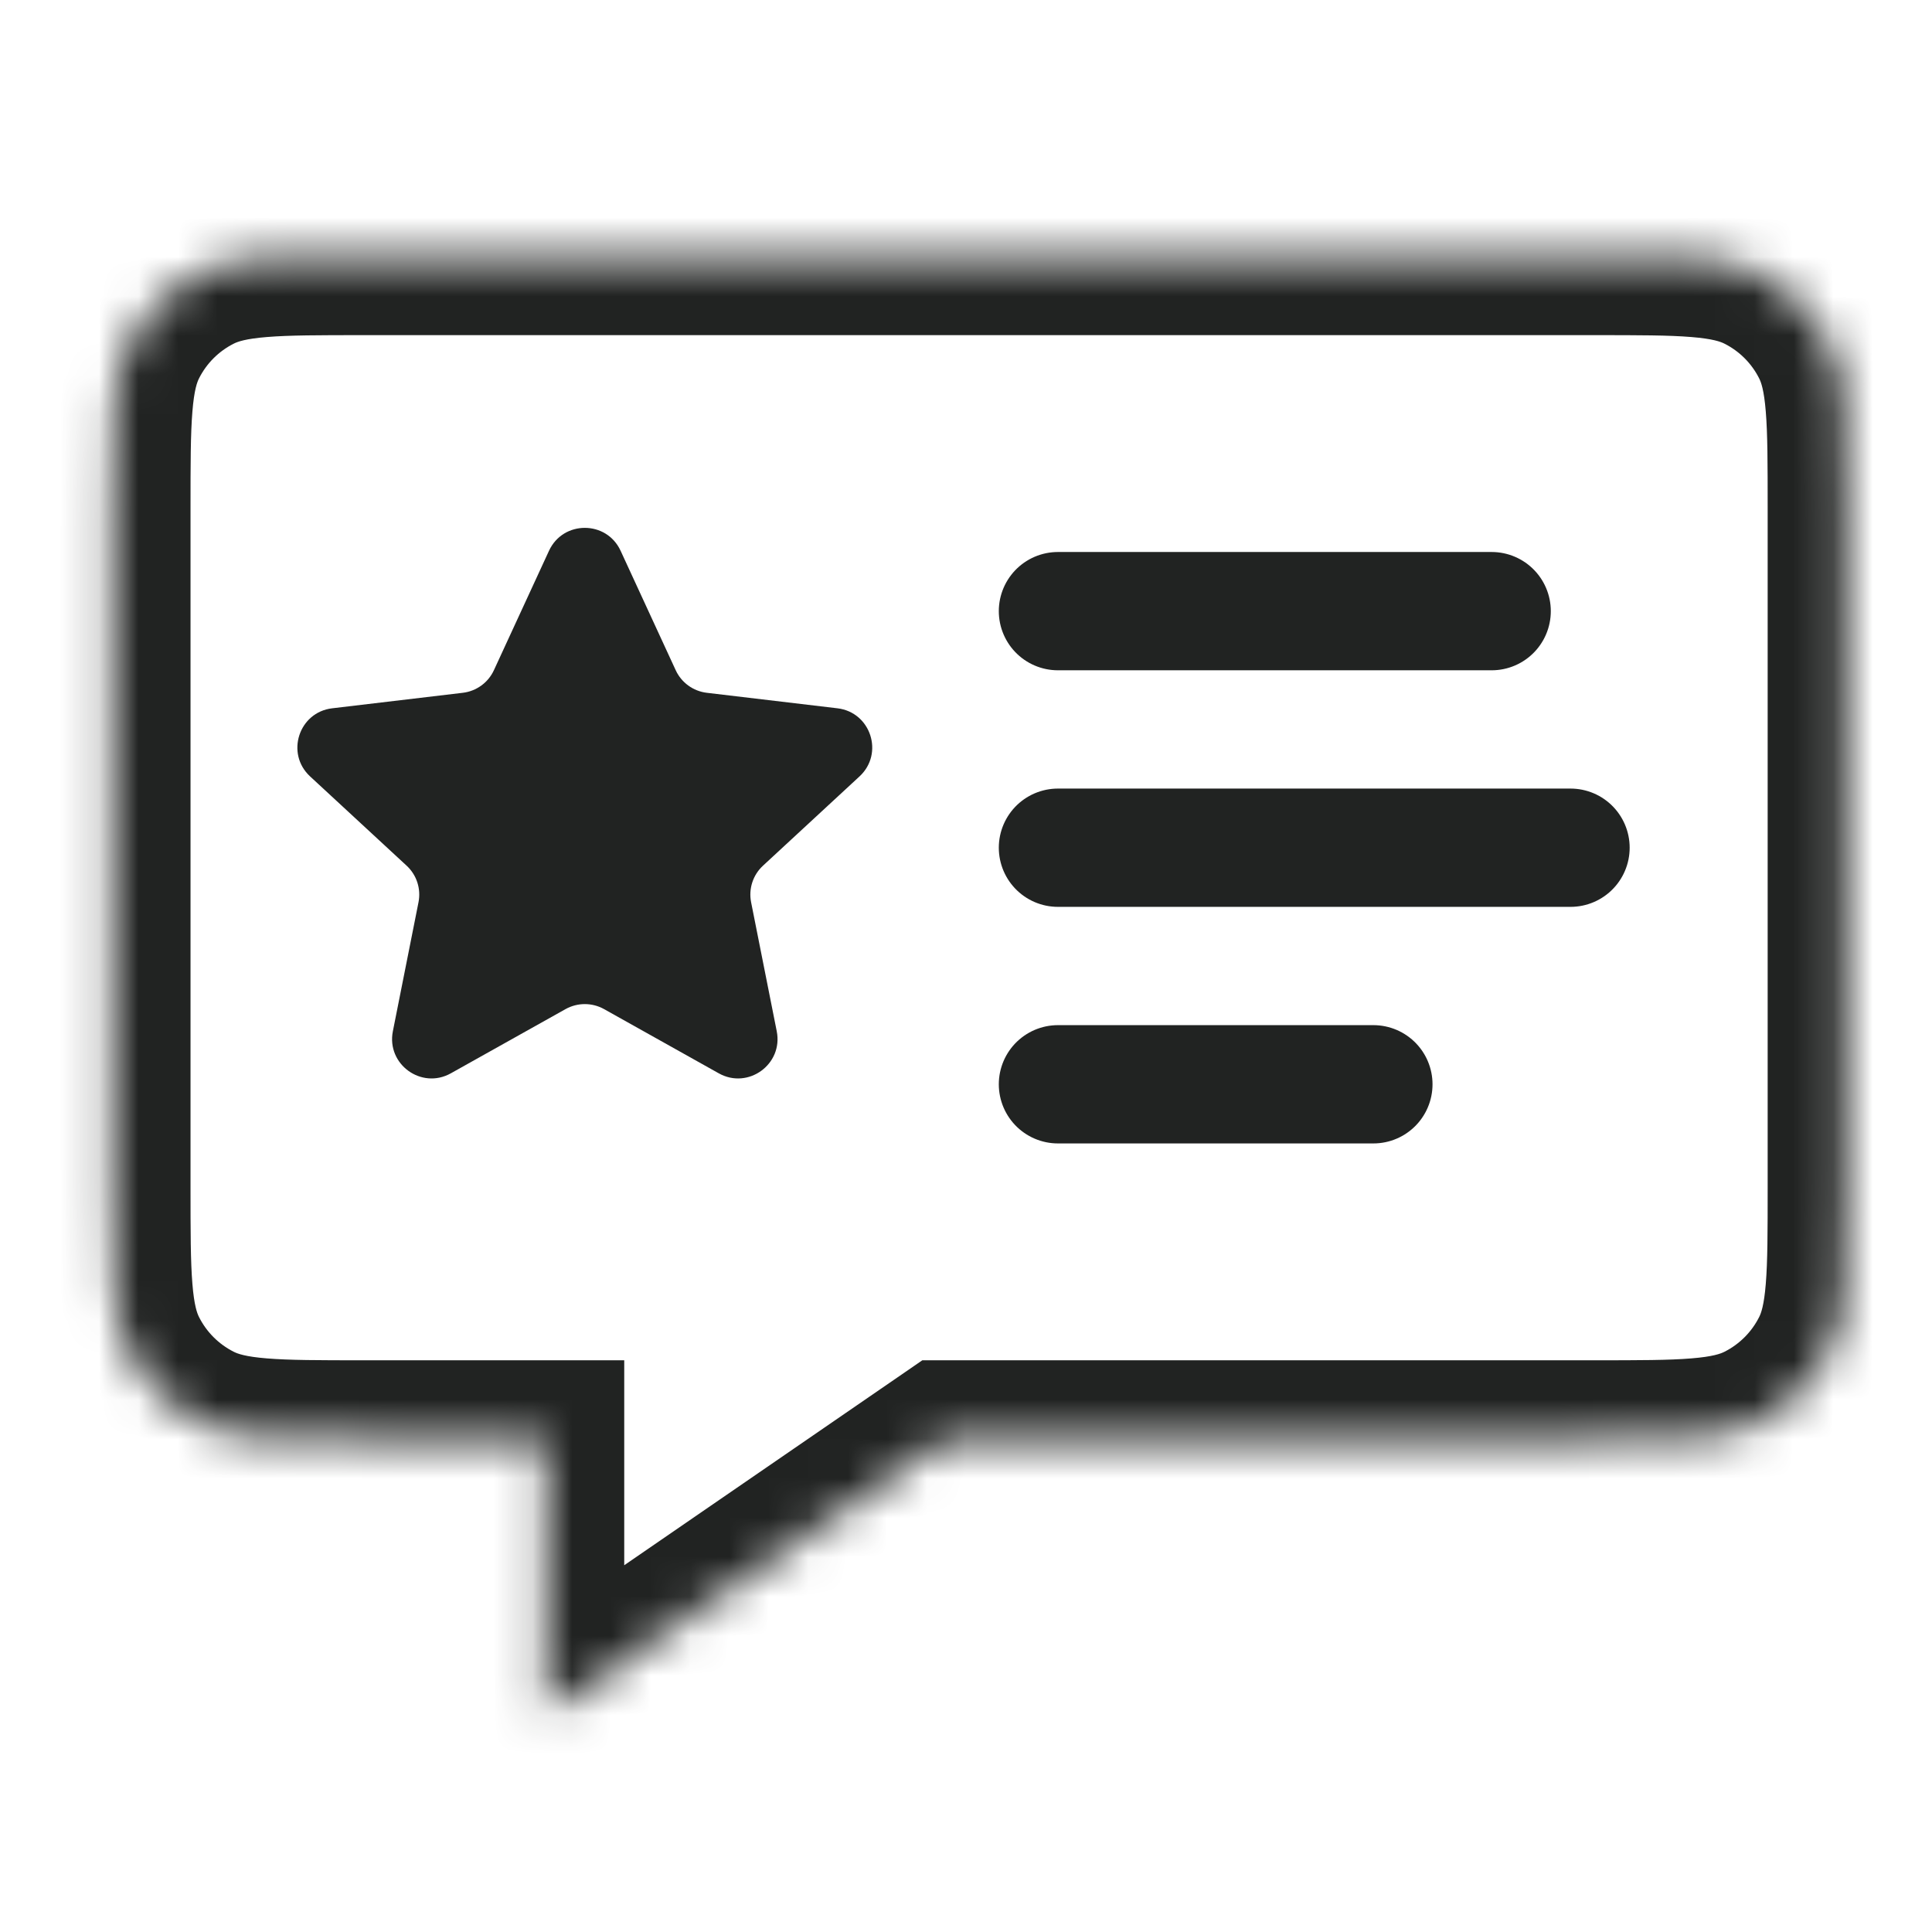
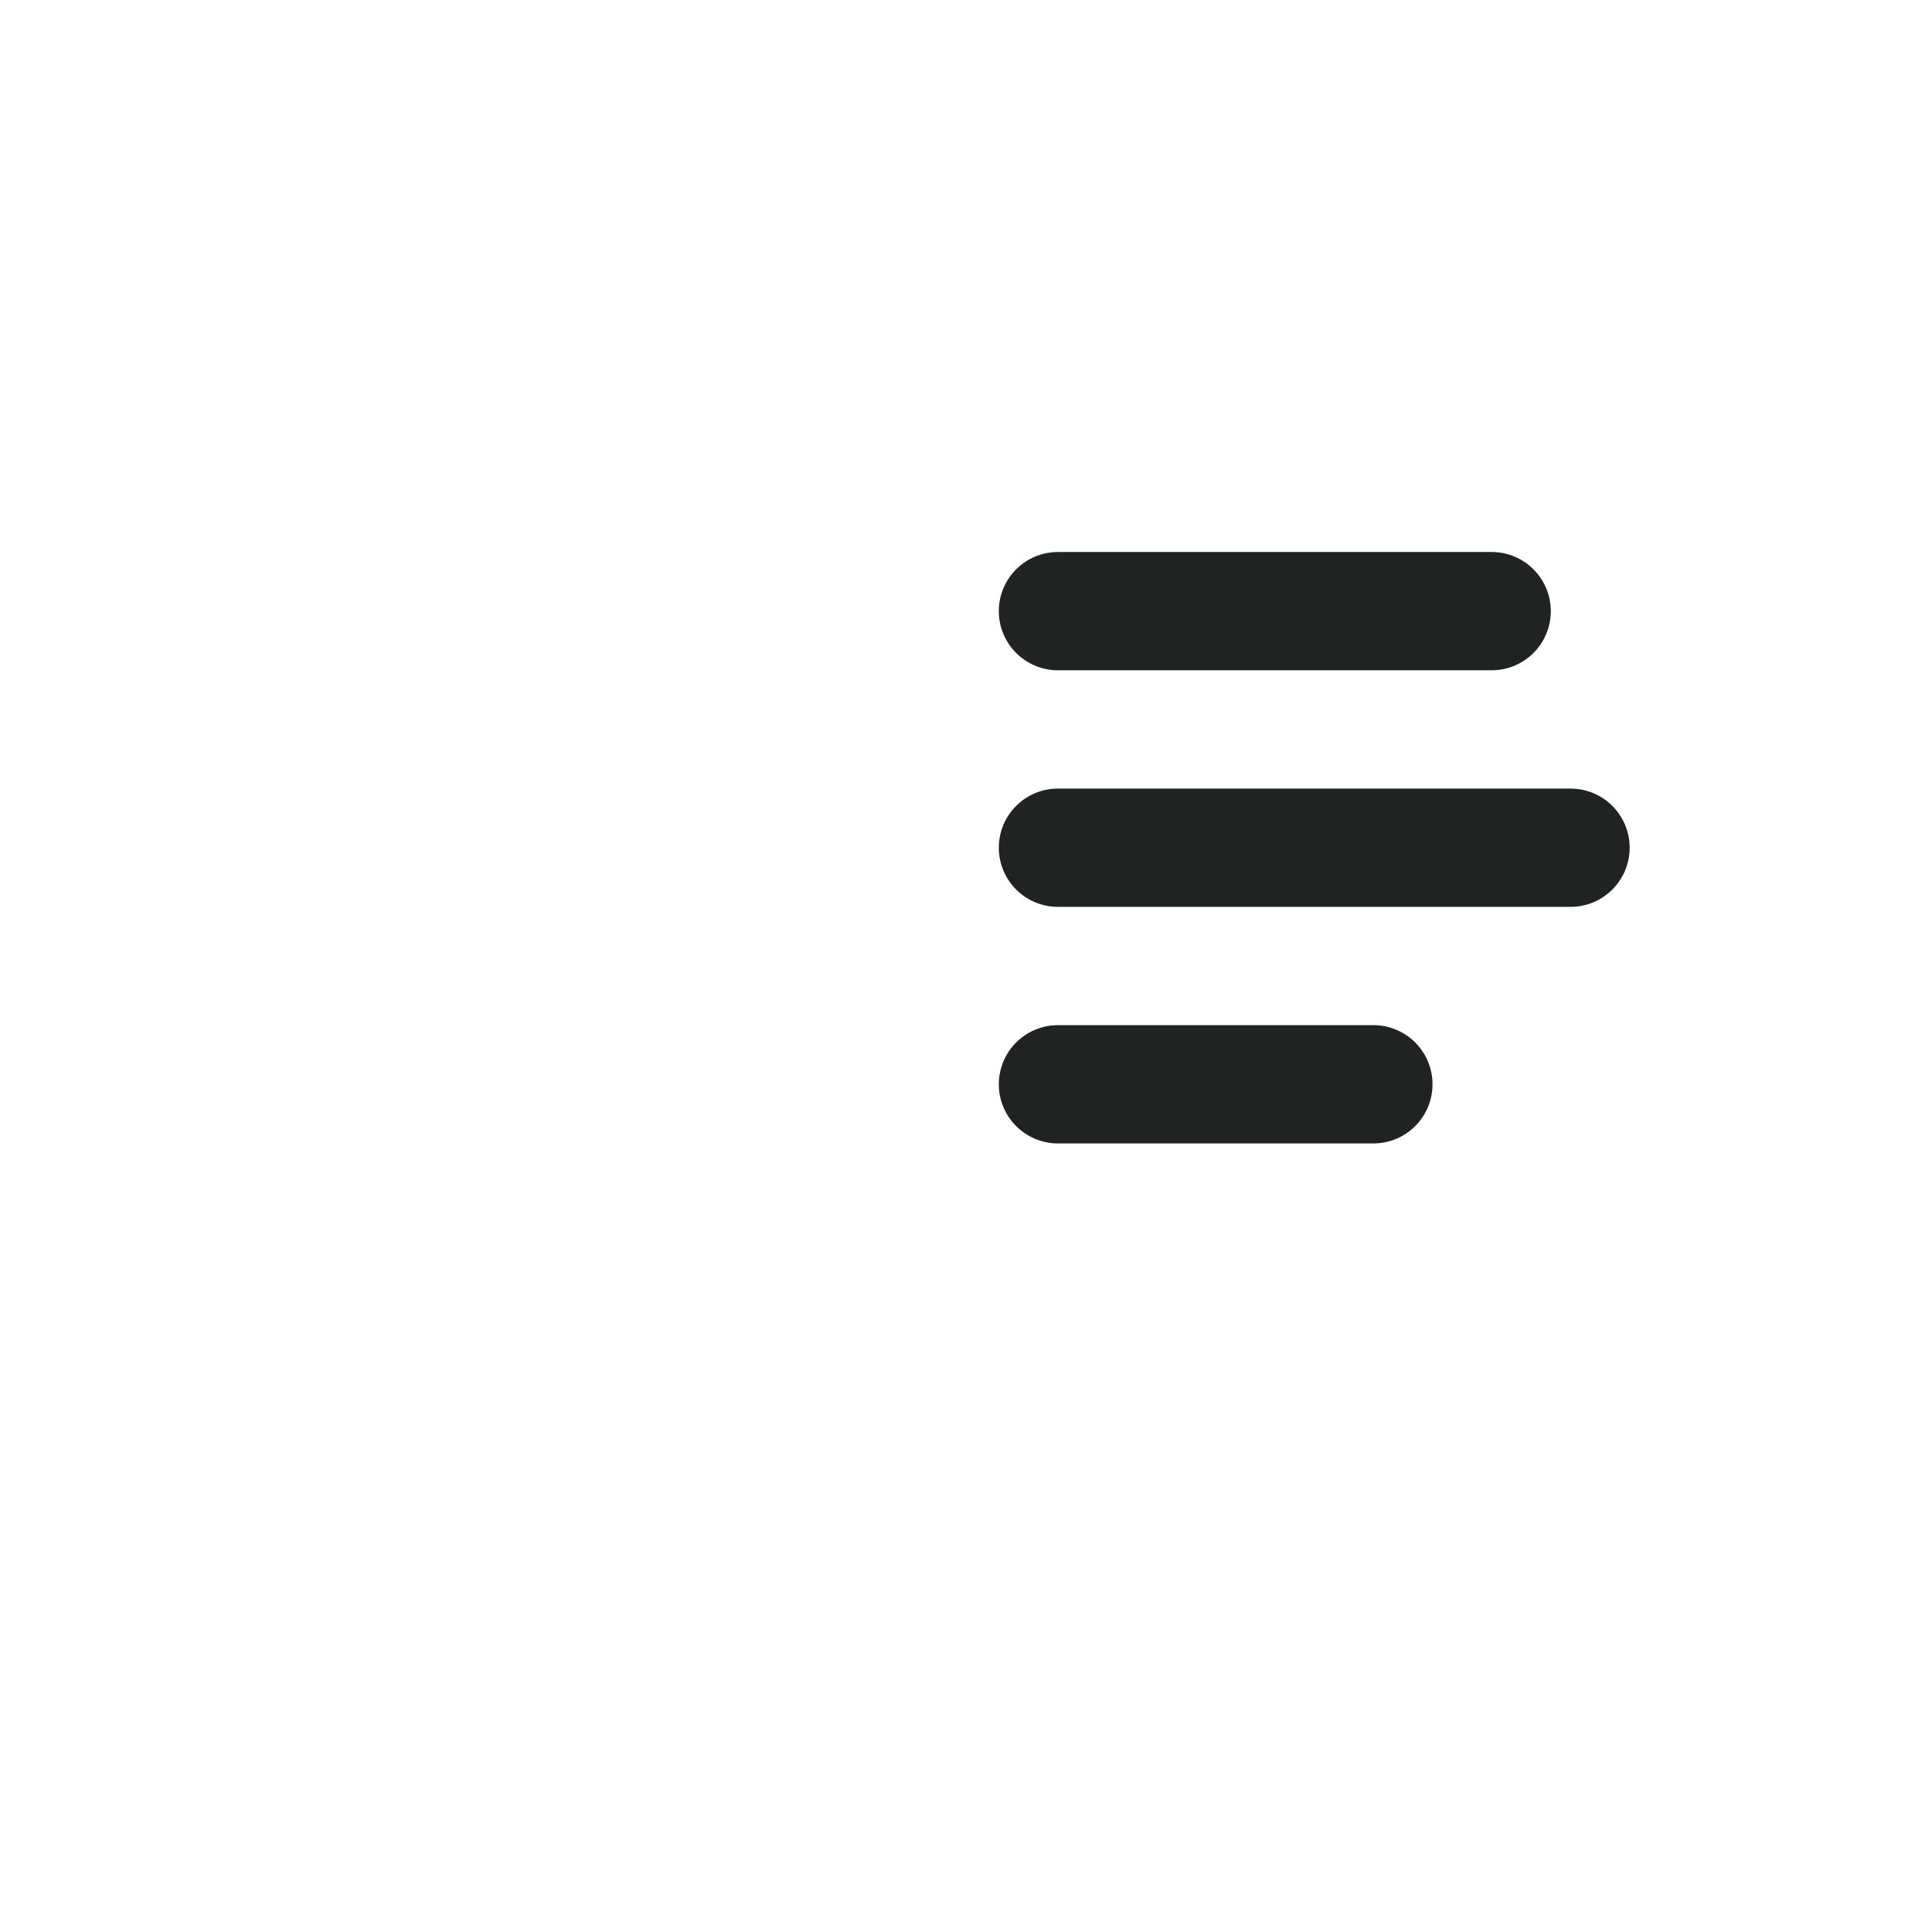
<svg xmlns="http://www.w3.org/2000/svg" width="49" height="49" viewBox="0 0 49 49" fill="none">
  <mask id="path-1-inside-1_894_11299" fill="white">
    <path d="M40.432 6.5C42.672 6.5 43.793 6.5 44.648 6.936C45.401 7.319 46.013 7.931 46.397 8.684C46.833 9.539 46.832 10.66 46.832 12.9V30.1C46.832 32.34 46.833 33.461 46.397 34.316C46.013 35.069 45.401 35.681 44.648 36.065C43.793 36.5 42.672 36.5 40.432 36.5H24.014L13.832 43.5V36.5H9.232C6.992 36.5 5.871 36.5 5.016 36.065C4.263 35.681 3.651 35.069 3.268 34.316C2.832 33.461 2.832 32.34 2.832 30.1V12.9C2.832 10.66 2.832 9.539 3.268 8.684C3.651 7.931 4.263 7.319 5.016 6.936C5.871 6.5 6.992 6.5 9.232 6.5H40.432Z" />
  </mask>
-   <path d="M44.648 6.936L45.556 5.154L45.556 5.154L44.648 6.936ZM46.397 8.684L48.178 7.776L48.178 7.776L46.397 8.684ZM46.397 34.316L48.178 35.224L48.178 35.224L46.397 34.316ZM44.648 36.065L45.556 37.846L45.556 37.846L44.648 36.065ZM24.014 36.5V34.5H23.392L22.881 34.852L24.014 36.5ZM13.832 43.5H11.832V47.302L14.965 45.148L13.832 43.5ZM13.832 36.5H15.832V34.5H13.832V36.5ZM5.016 36.065L4.108 37.846L4.108 37.846L5.016 36.065ZM3.268 34.316L1.486 35.224L1.486 35.224L3.268 34.316ZM3.268 8.684L1.486 7.776L1.486 7.776L3.268 8.684ZM5.016 6.936L4.108 5.154L4.108 5.154L5.016 6.936ZM40.432 6.5V8.5C41.585 8.5 42.33 8.501 42.897 8.548C43.441 8.592 43.642 8.667 43.74 8.718L44.648 6.936L45.556 5.154C44.799 4.768 44.012 4.625 43.222 4.561C42.454 4.498 41.519 4.5 40.432 4.5V6.5ZM44.648 6.936L43.74 8.718C44.117 8.909 44.423 9.215 44.614 9.592L46.397 8.684L48.178 7.776C47.603 6.647 46.685 5.729 45.556 5.154L44.648 6.936ZM46.397 8.684L44.614 9.592C44.665 9.69 44.74 9.891 44.784 10.435C44.831 11.002 44.832 11.747 44.832 12.9H46.832H48.832C48.832 11.813 48.834 10.878 48.771 10.11C48.707 9.32 48.564 8.533 48.178 7.776L46.397 8.684ZM46.832 12.9H44.832V30.1H46.832H48.832V12.9H46.832ZM46.832 30.1H44.832C44.832 31.253 44.831 31.998 44.784 32.565C44.74 33.108 44.665 33.31 44.614 33.408L46.397 34.316L48.178 35.224C48.564 34.467 48.707 33.68 48.771 32.89C48.834 32.122 48.832 31.186 48.832 30.1H46.832ZM46.397 34.316L44.614 33.408C44.423 33.785 44.117 34.091 43.74 34.282L44.648 36.065L45.556 37.846C46.685 37.271 47.603 36.353 48.178 35.224L46.397 34.316ZM44.648 36.065L43.74 34.282C43.642 34.333 43.441 34.408 42.897 34.452C42.33 34.499 41.585 34.5 40.432 34.5V36.5V38.5C41.519 38.5 42.454 38.502 43.222 38.439C44.012 38.375 44.799 38.232 45.556 37.846L44.648 36.065ZM40.432 36.5V34.5H24.014V36.5V38.5H40.432V36.5ZM24.014 36.5L22.881 34.852L12.699 41.852L13.832 43.5L14.965 45.148L25.147 38.148L24.014 36.5ZM13.832 43.5H15.832V36.5H13.832H11.832V43.5H13.832ZM13.832 36.5V34.5H9.232V36.5V38.5H13.832V36.5ZM9.232 36.5V34.5C8.079 34.5 7.334 34.499 6.767 34.452C6.223 34.408 6.022 34.333 5.924 34.282L5.016 36.065L4.108 37.846C4.865 38.232 5.652 38.375 6.442 38.439C7.21 38.502 8.146 38.5 9.232 38.5V36.5ZM5.016 36.065L5.924 34.282C5.547 34.091 5.241 33.785 5.05 33.408L3.268 34.316L1.486 35.224C2.061 36.353 2.979 37.271 4.108 37.846L5.016 36.065ZM3.268 34.316L5.05 33.408C4.999 33.31 4.924 33.108 4.88 32.565C4.833 31.998 4.832 31.253 4.832 30.1H2.832H0.832C0.832 31.186 0.83 32.122 0.893 32.89C0.957 33.68 1.1 34.467 1.486 35.224L3.268 34.316ZM2.832 30.1H4.832V12.9H2.832H0.832V30.1H2.832ZM2.832 12.9H4.832C4.832 11.747 4.833 11.002 4.88 10.435C4.924 9.891 4.999 9.69 5.05 9.592L3.268 8.684L1.486 7.776C1.1 8.533 0.957 9.32 0.893 10.11C0.83 10.878 0.832 11.813 0.832 12.9H2.832ZM3.268 8.684L5.05 9.592C5.241 9.215 5.547 8.909 5.924 8.718L5.016 6.936L4.108 5.154C2.979 5.729 2.061 6.647 1.486 7.776L3.268 8.684ZM5.016 6.936L5.924 8.718C6.022 8.667 6.223 8.592 6.767 8.548C7.334 8.501 8.079 8.5 9.232 8.5V6.5V4.5C8.146 4.5 7.21 4.498 6.442 4.561C5.652 4.625 4.865 4.768 4.108 5.154L5.016 6.936ZM9.232 6.5V8.5H40.432V6.5V4.5H9.232V6.5Z" fill="#212322" mask="url(#path-1-inside-1_894_11299)" />
-   <path d="M13.924 13.969C14.281 13.194 15.383 13.194 15.74 13.969L17.137 16.997C17.282 17.313 17.582 17.53 17.927 17.571L21.239 17.964C22.086 18.064 22.426 19.111 21.8 19.691L19.352 21.955C19.096 22.191 18.982 22.543 19.05 22.884L19.7 26.155C19.866 26.992 18.975 27.639 18.23 27.222L15.32 25.593C15.017 25.424 14.647 25.424 14.344 25.593L11.434 27.222C10.689 27.639 9.798 26.992 9.964 26.155L10.614 22.884C10.682 22.543 10.568 22.191 10.312 21.955L7.864 19.691C7.238 19.111 7.578 18.064 8.425 17.964L11.737 17.571C12.082 17.53 12.382 17.313 12.527 16.997L13.924 13.969Z" fill="#212322" />
  <path d="M26.832 15.5C31.909 15.5 32.755 15.5 37.832 15.5" stroke="#212322" stroke-width="3" stroke-linecap="round" />
  <path d="M26.832 21.5C31.909 21.5 34.755 21.5 39.832 21.5" stroke="#212322" stroke-width="3" stroke-linecap="round" />
  <path d="M26.832 27.5C30.347 27.5 31.317 27.5 34.832 27.5" stroke="#212322" stroke-width="3" stroke-linecap="round" />
</svg>